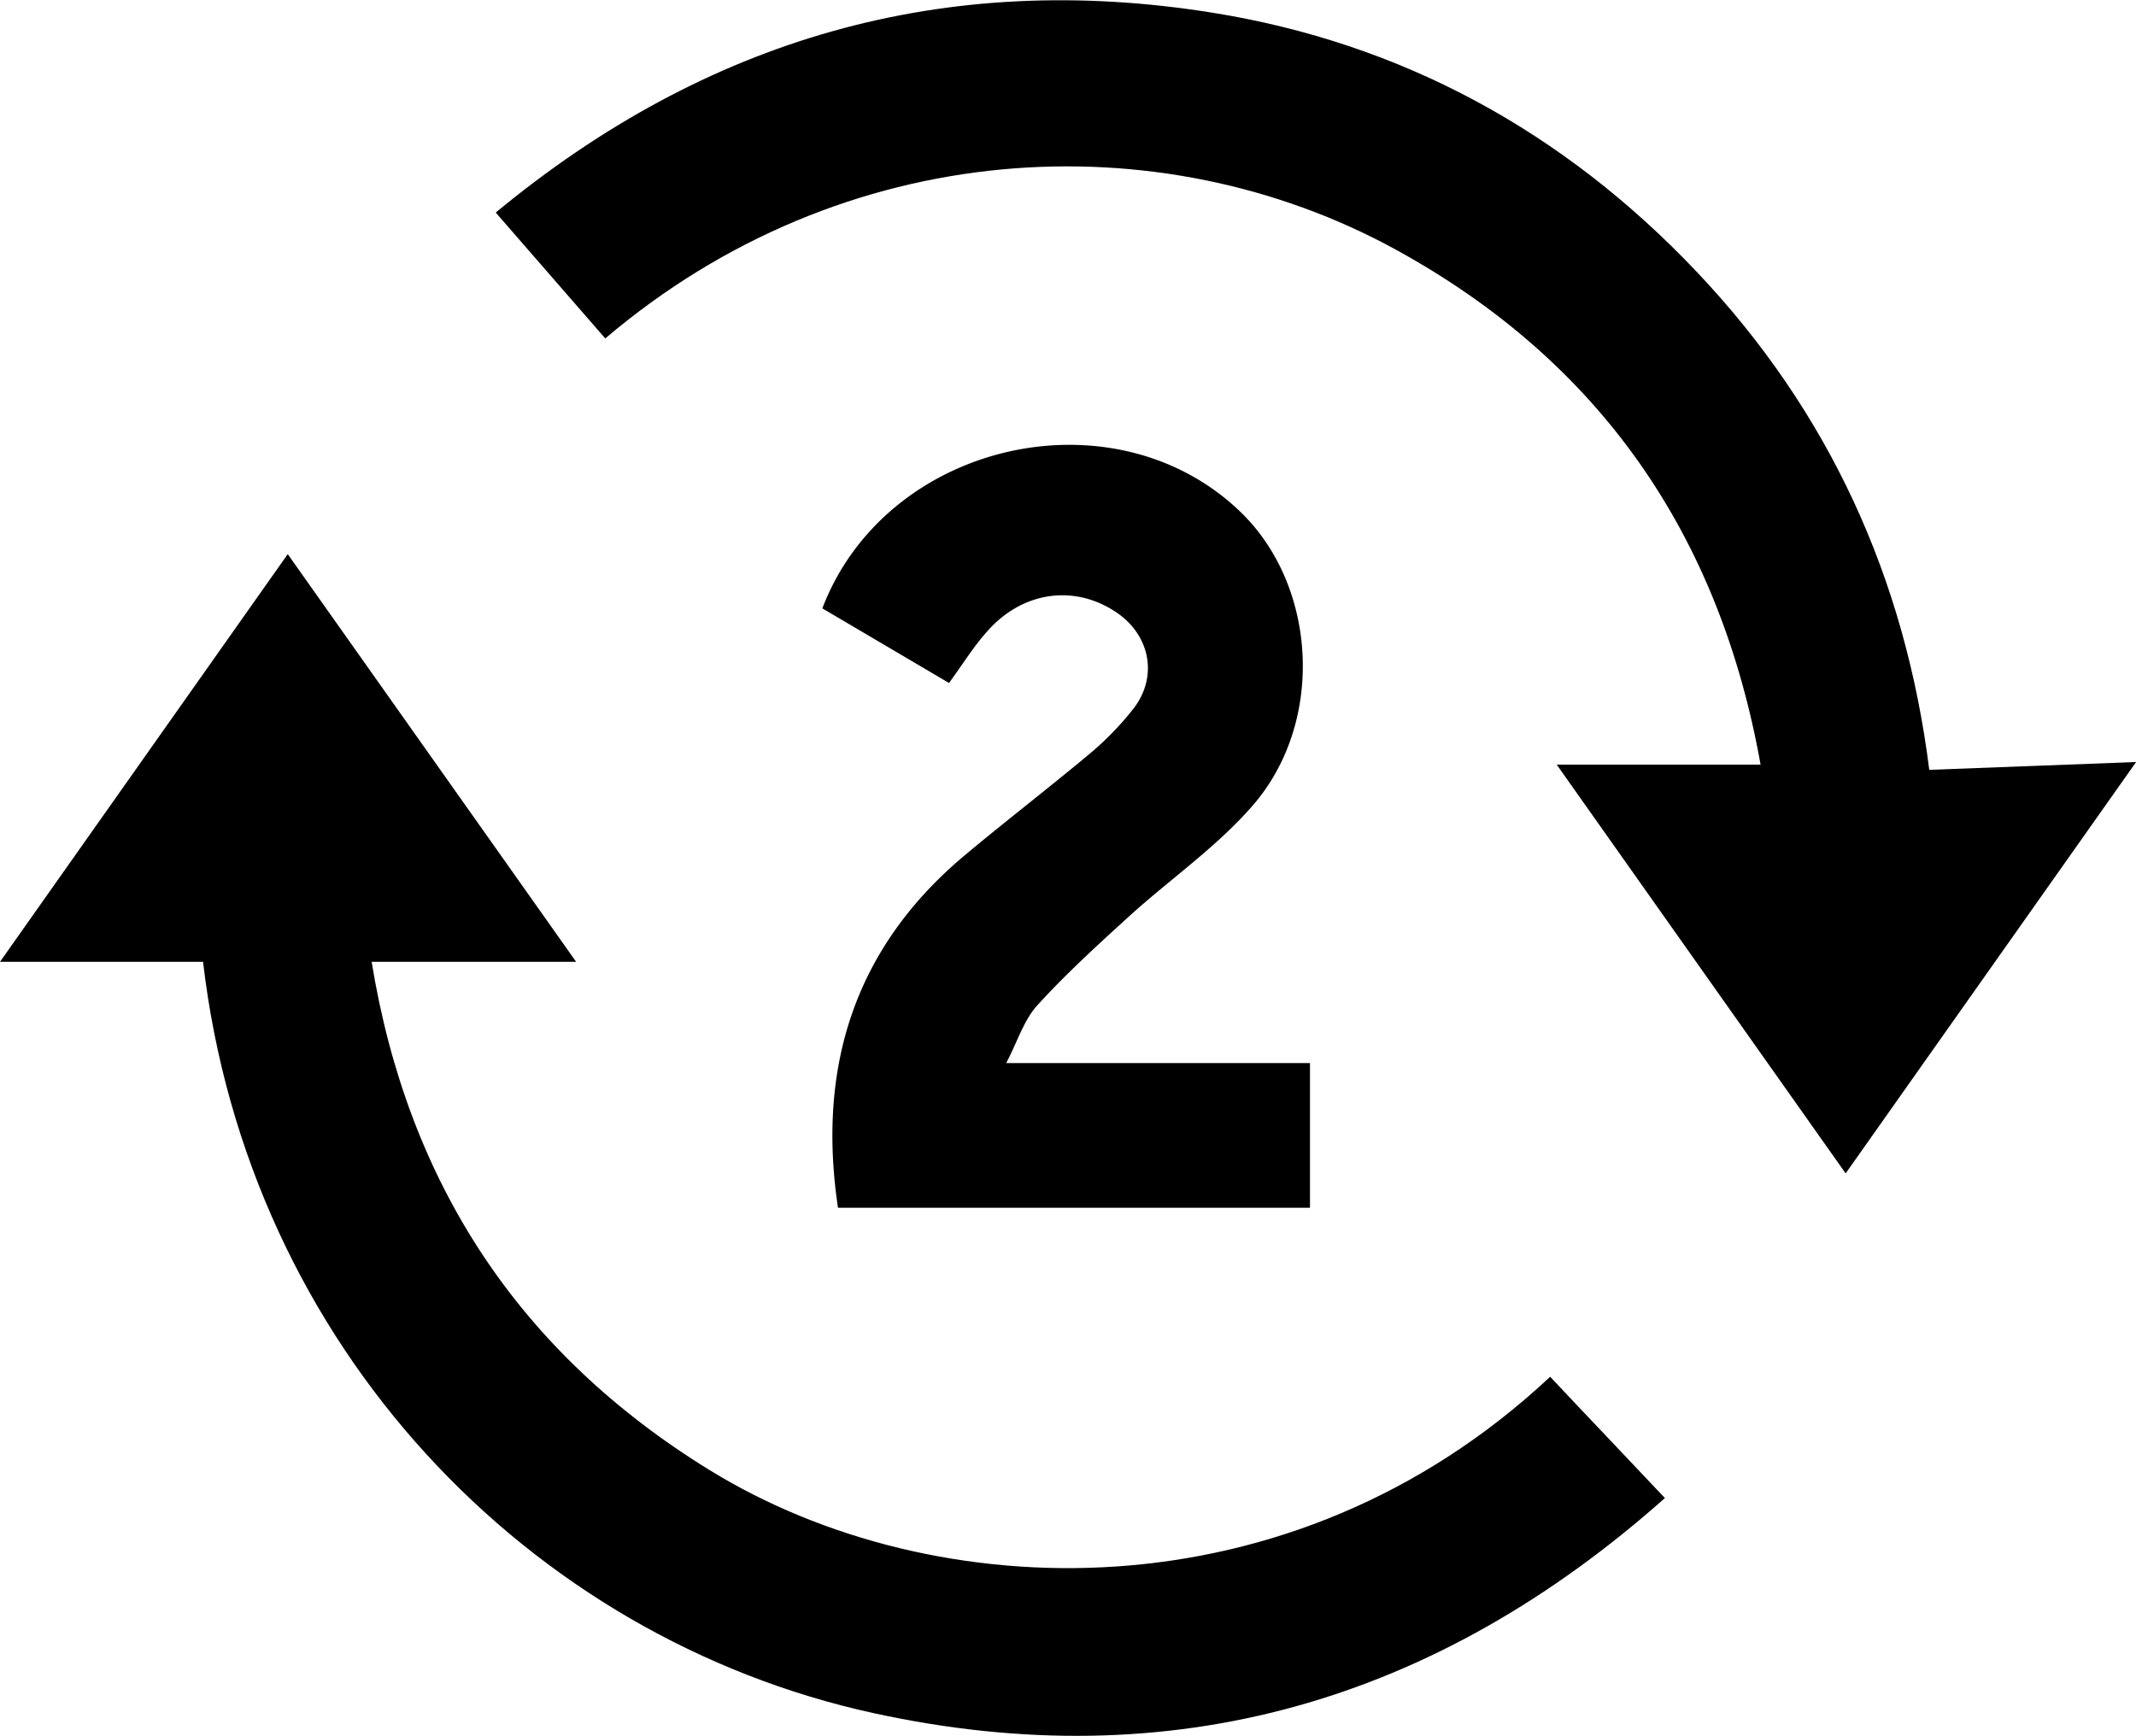
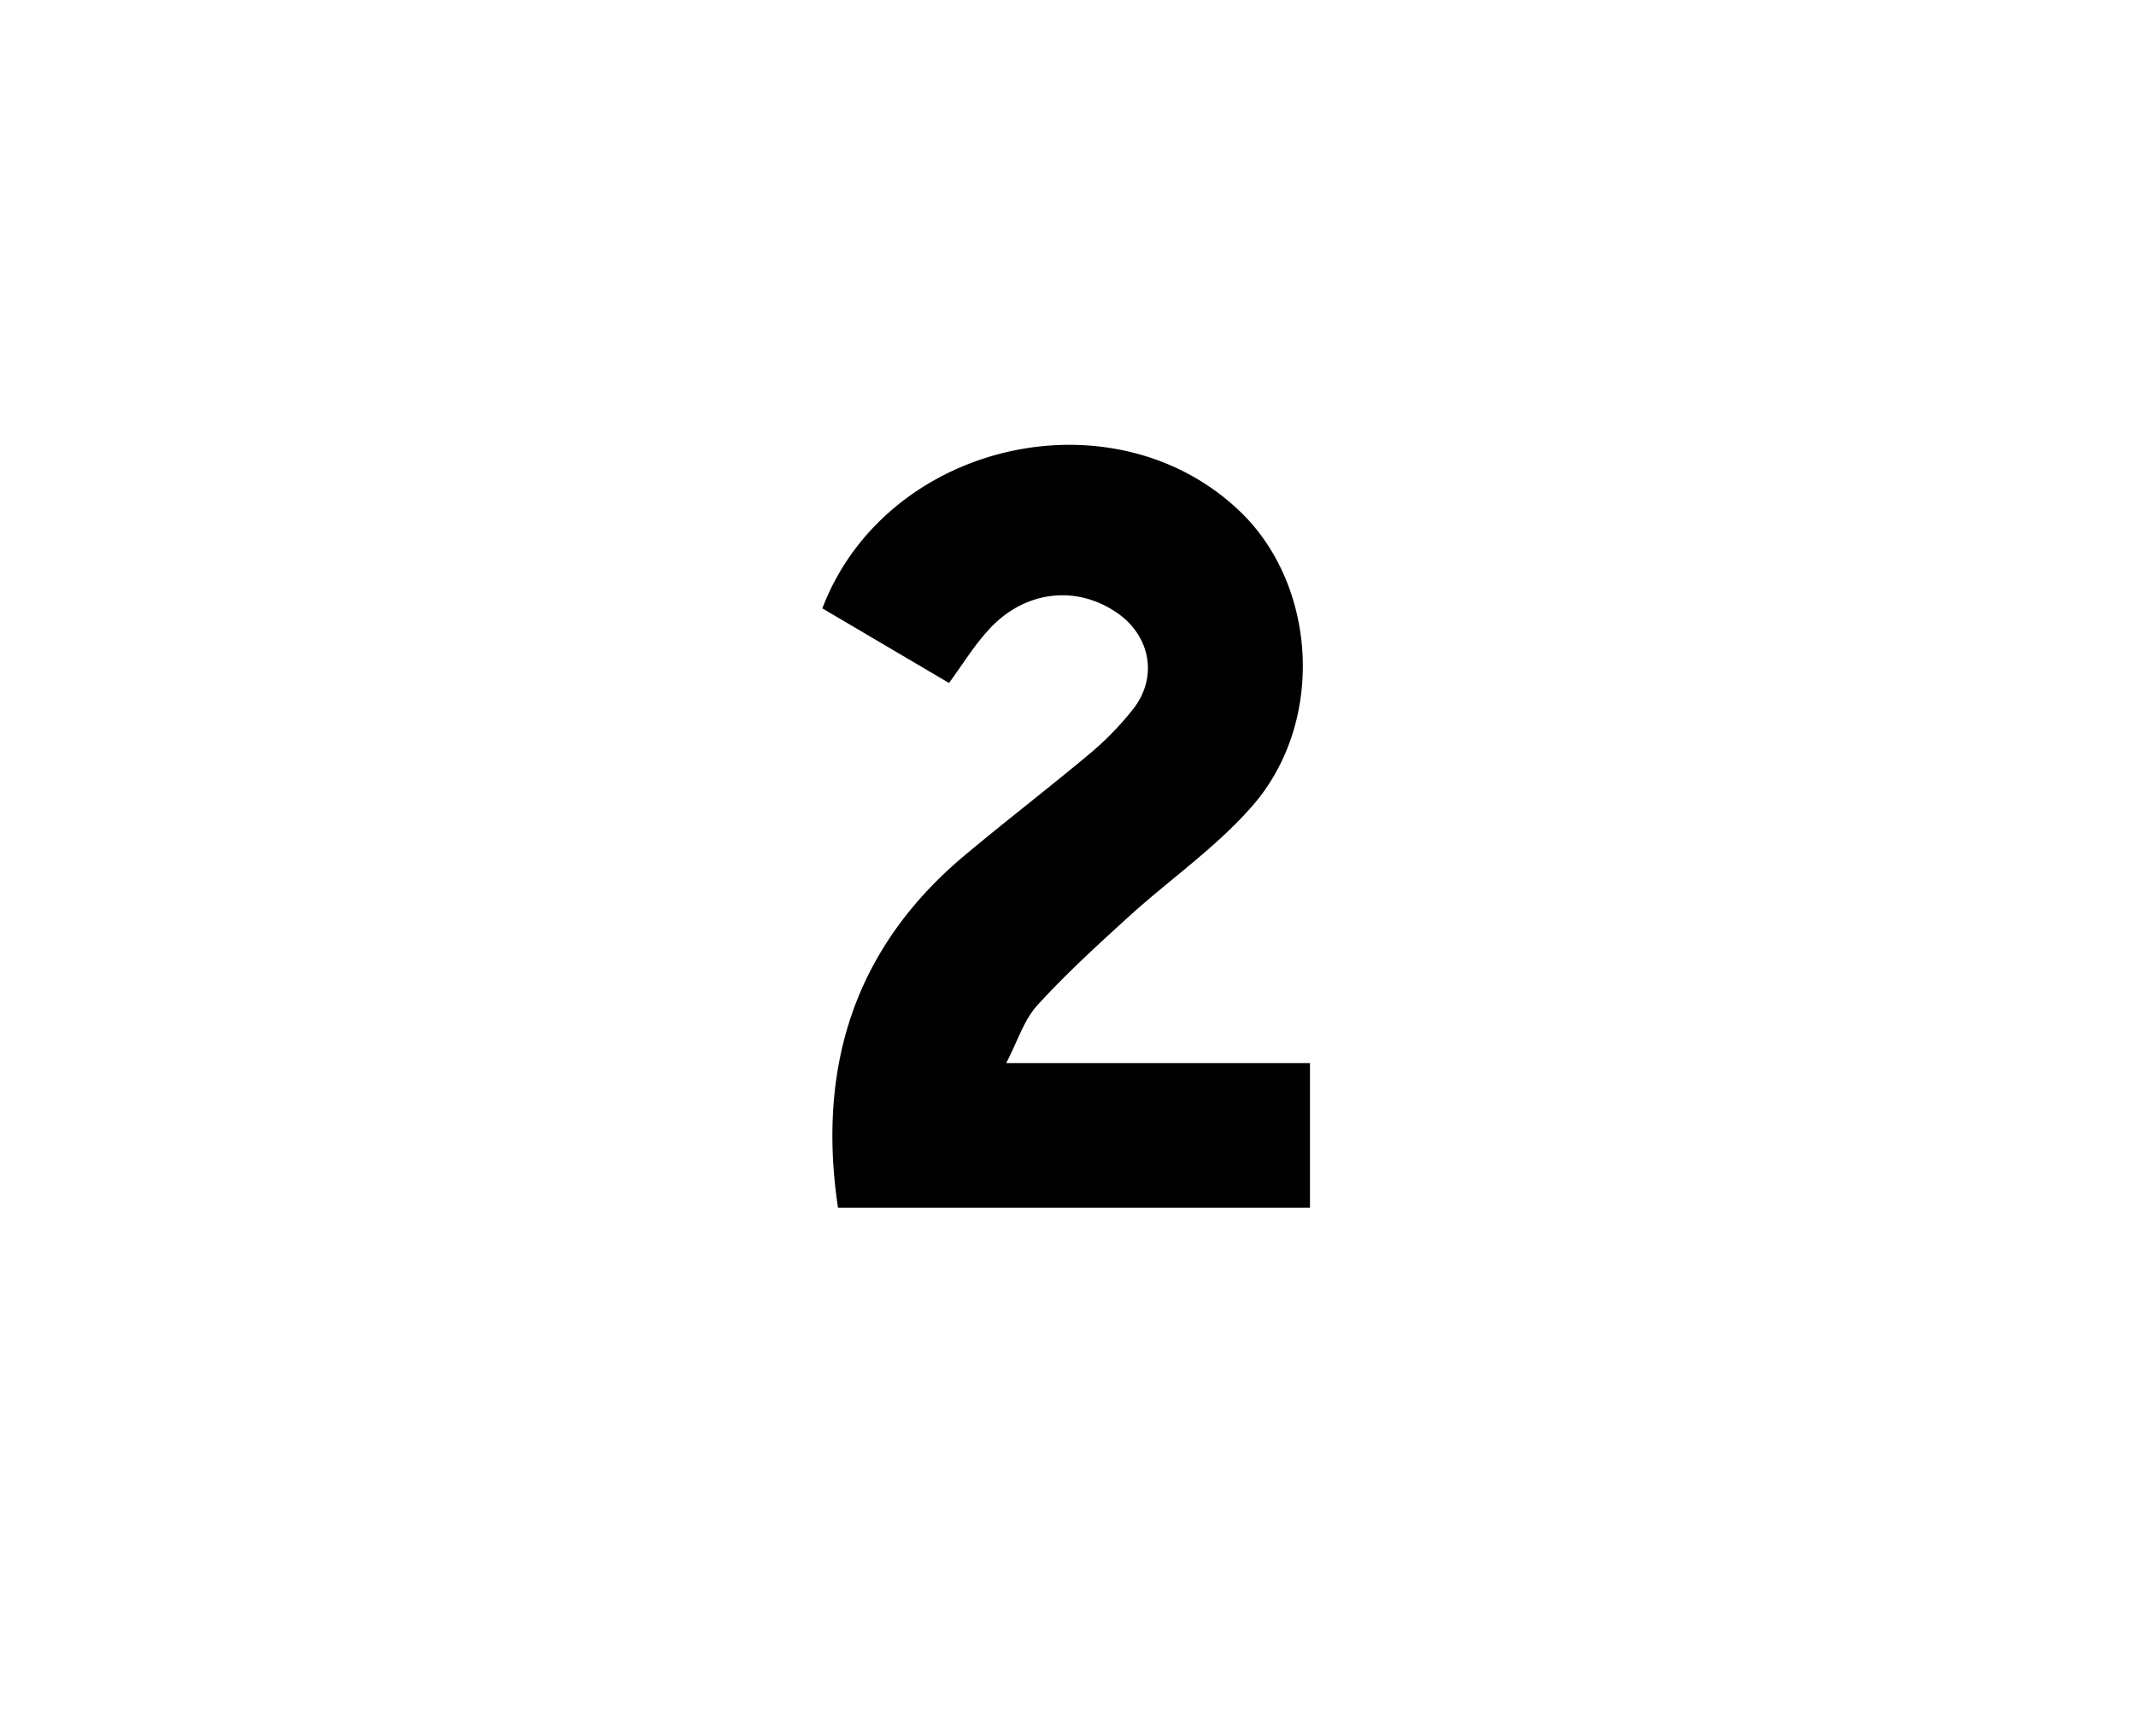
<svg xmlns="http://www.w3.org/2000/svg" viewBox="0 0 237.54 193.05">
  <title>2</title>
-   <path d="M591.9,389.73H569.32l32-45.34,32.07,45.34H610.65c4,24.55,16.36,43.47,37.6,56.54,25,15.38,64.59,16.63,93.46-10.39q3.13,3.33,6.29,6.65l6.47,6.84c-25.54,22.69-54.82,31.17-88,23.92C628.13,464.92,596.91,432.57,591.9,389.73Z" transform="translate(-569.32 -282.76)" />
-   <path d="M783.87,368.38l23-.87-32.3,45.75L742.44,367.8h22.67c-4.56-25.53-17.84-44.83-40.59-57.29-26.28-14.39-61.37-12.64-87.89,9.89l-12.18-14c23.43-19.38,49.91-27,79.69-22.23,21.15,3.39,39.12,13.26,53.85,28.8S781.19,347.05,783.87,368.38Z" transform="translate(-569.32 -282.76)" />
  <path d="M674.86,358.72l-14.09-8.3c7.08-18.55,32.43-24.3,46.51-10.72,8.55,8.26,9.42,23.47,1.27,32.74-4,4.58-9.18,8.15-13.73,12.29-3.49,3.18-7,6.38-10.17,9.87-1.48,1.64-2.18,4-3.43,6.39H715v16.09H662.51c-2.35-15.74,1.89-29,14.15-39.24,4.47-3.74,9.09-7.29,13.54-11a33.72,33.72,0,0,0,5.22-5.33c2.77-3.66,1.72-8.32-2.17-10.79-4.66-3-10.35-2.1-14.18,2.3C677.61,354.65,676.42,356.57,674.86,358.72Z" transform="translate(-569.32 -282.76)" />
</svg>